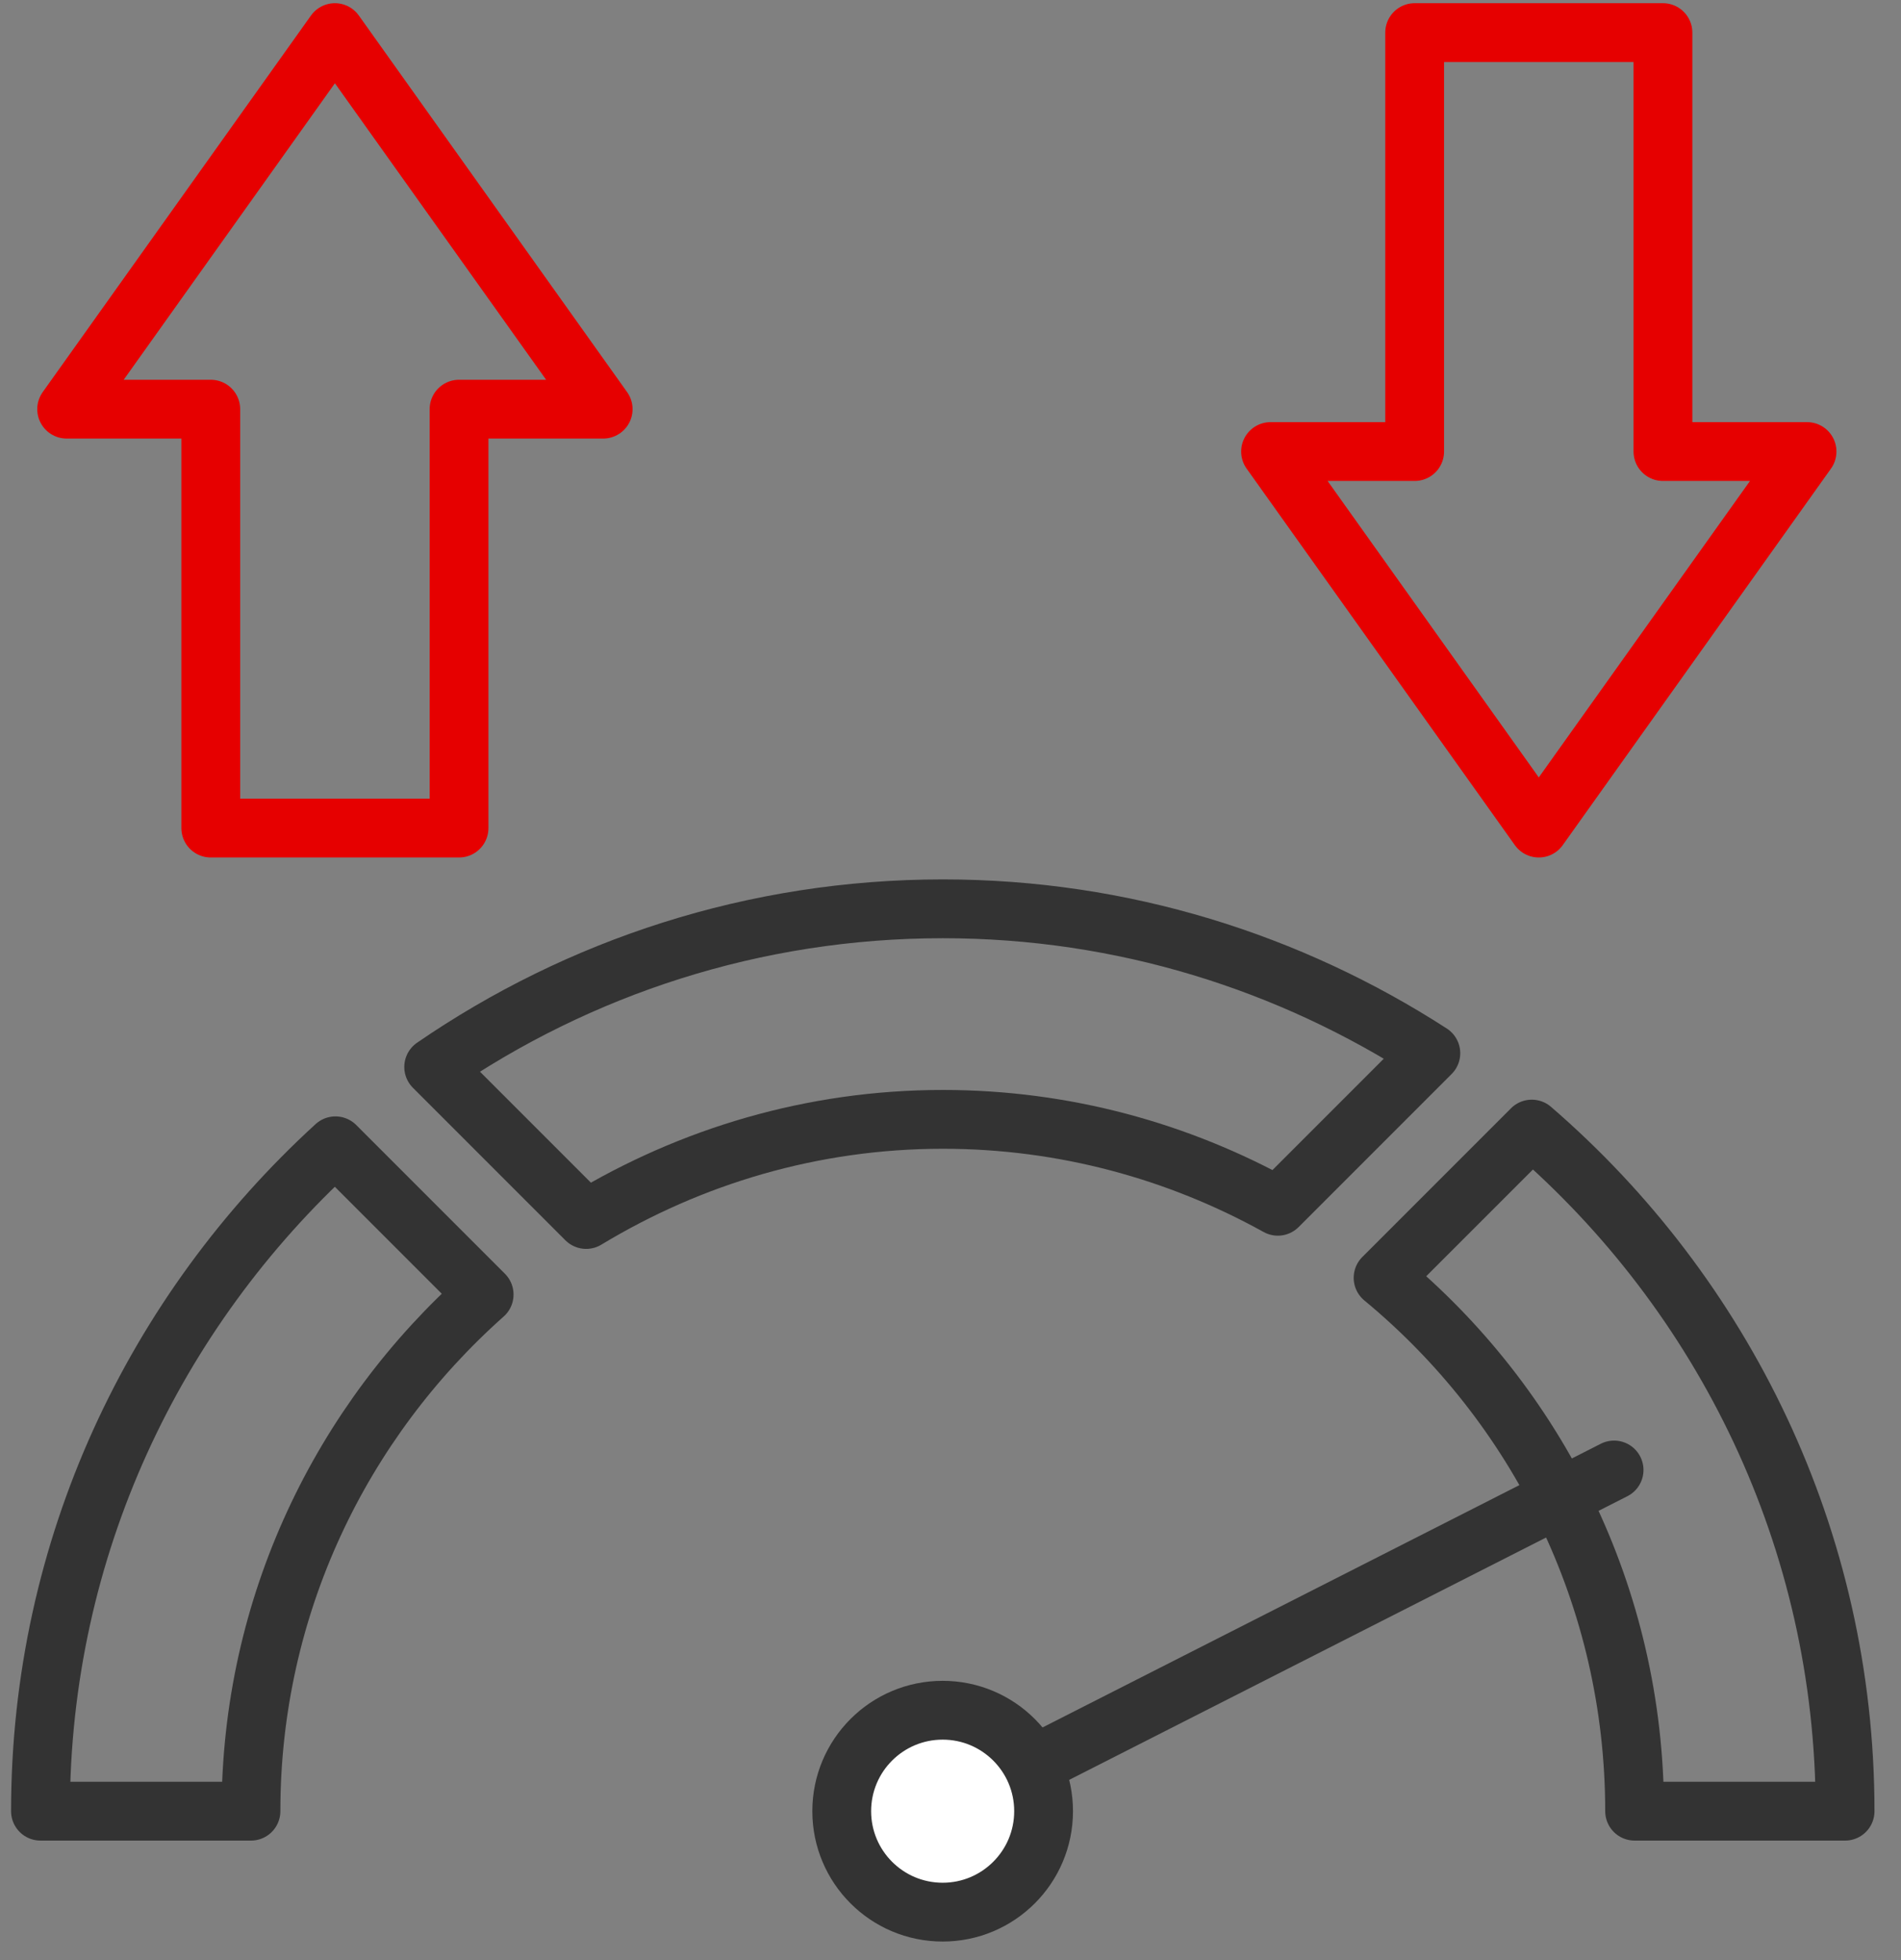
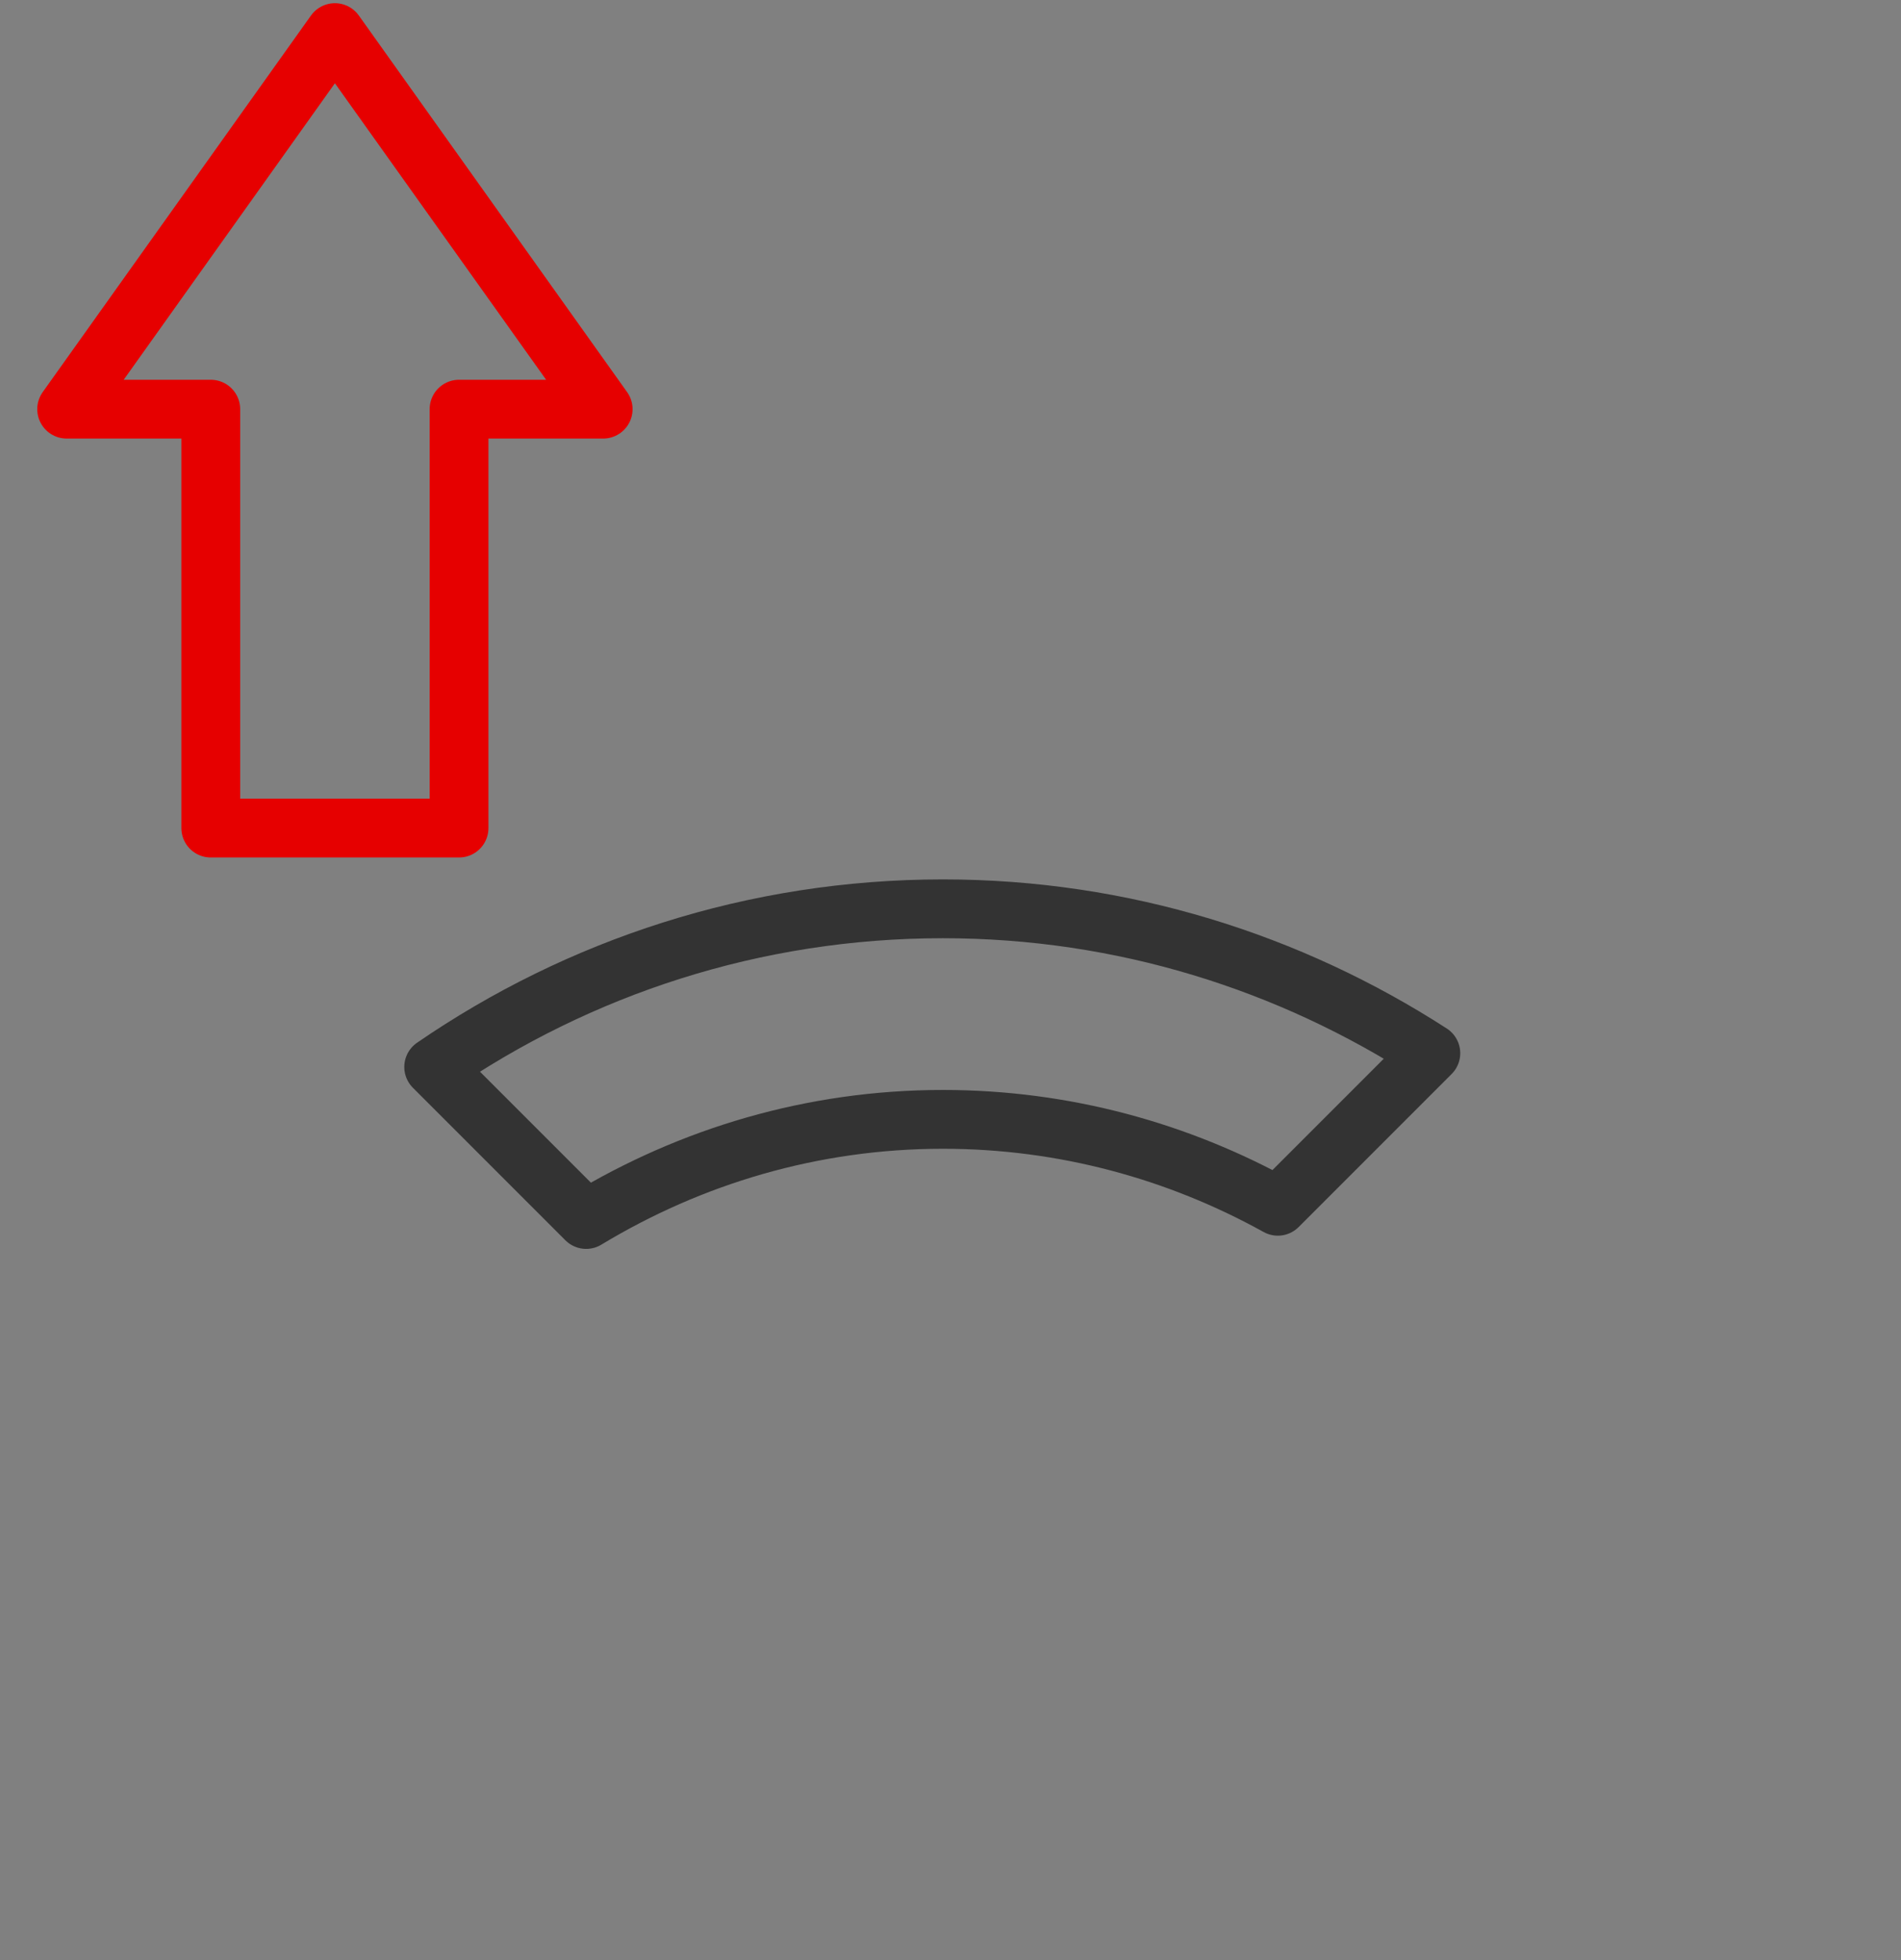
<svg xmlns="http://www.w3.org/2000/svg" width="97" height="100" viewBox="0 0 97 100" fill="none">
  <rect x="0" y="0" width="97" height="100" fill="#808080" stroke="none" />
  <g clip-path="url(#clip0_2159_157)">
-     <path d="M72.184 1.663V23.035H64.831L78.518 42.244L92.206 23.035H84.853V1.663H72.184Z" stroke="#E60000" stroke-width="3" stroke-linecap="round" stroke-linejoin="round" />
    <path d="M10.755 42.244V20.873H3.401L17.089 1.663L30.777 20.873H23.423V42.244H10.755Z" stroke="#E60000" stroke-width="3" stroke-linecap="round" stroke-linejoin="round" />
-     <path d="M17.116 58.452C7.89 66.88 2.065 78.956 2.065 92.396H12.806C12.806 81.917 17.419 72.512 24.704 66.04L17.116 58.452Z" stroke="#333333" stroke-width="3" stroke-linecap="round" stroke-linejoin="round" />
-     <path d="M78.16 57.599L70.573 65.186C78.408 71.658 83.407 81.449 83.407 92.396H94.147C94.147 78.502 87.937 66.04 78.16 57.599Z" stroke="#333333" stroke-width="3" stroke-linecap="round" stroke-linejoin="round" />
    <path d="M73.01 53.729C65.822 49.088 57.285 46.362 48.114 46.362C38.474 46.362 29.524 49.35 22.129 54.431L29.909 62.211C35.238 58.989 41.449 57.103 48.114 57.103C54.31 57.103 60.135 58.728 65.202 61.537L73.01 53.729Z" stroke="#333333" stroke-width="3" stroke-linecap="round" stroke-linejoin="round" />
-     <path d="M48.1 92.396L82.36 74.99" stroke="#333333" stroke-width="3" stroke-linecap="round" stroke-linejoin="round" />
-     <path d="M48.1 97.546C50.944 97.546 53.25 95.24 53.25 92.396C53.25 89.551 50.944 87.246 48.1 87.246C45.255 87.246 42.95 89.551 42.95 92.396C42.95 95.24 45.255 97.546 48.1 97.546Z" fill="white" stroke="#333333" stroke-width="3" stroke-linecap="round" stroke-linejoin="round" />
  </g>
  <defs>
    <clipPath id="clip0_2159_157">
      <rect width="96.213" height="100" fill="white" transform="translate(0 -0.402)" />
    </clipPath>
  </defs>
</svg>